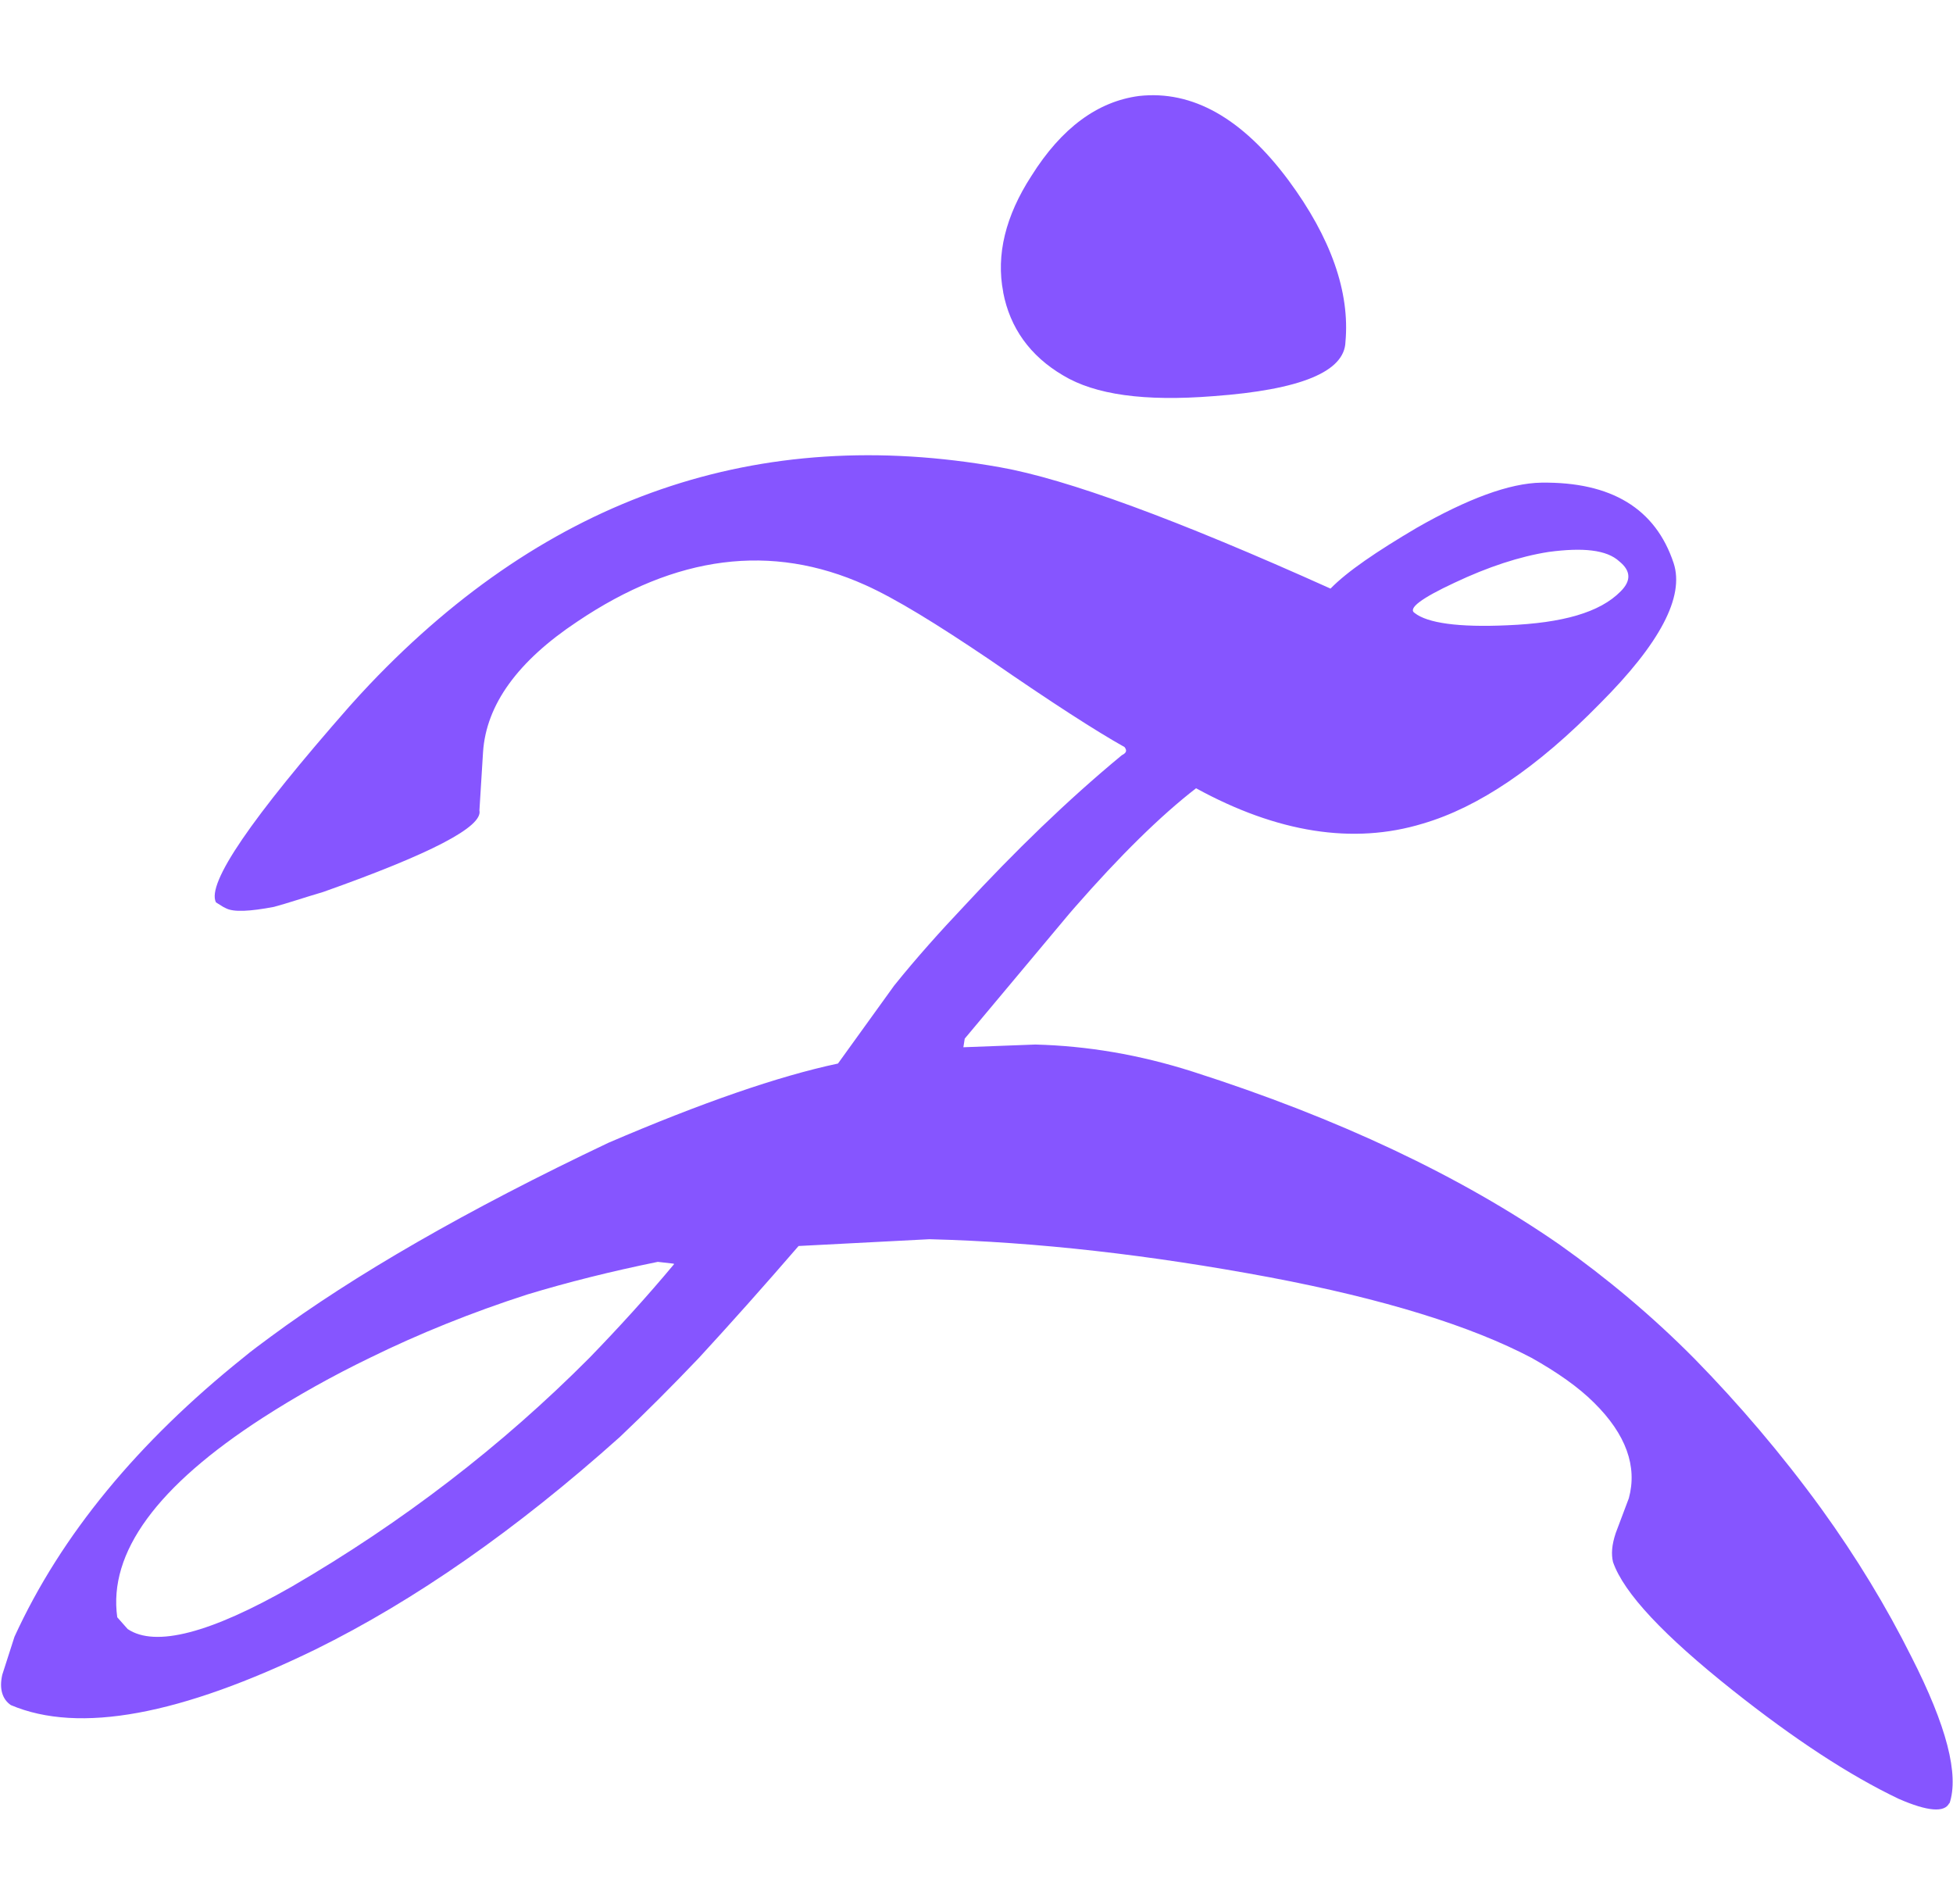
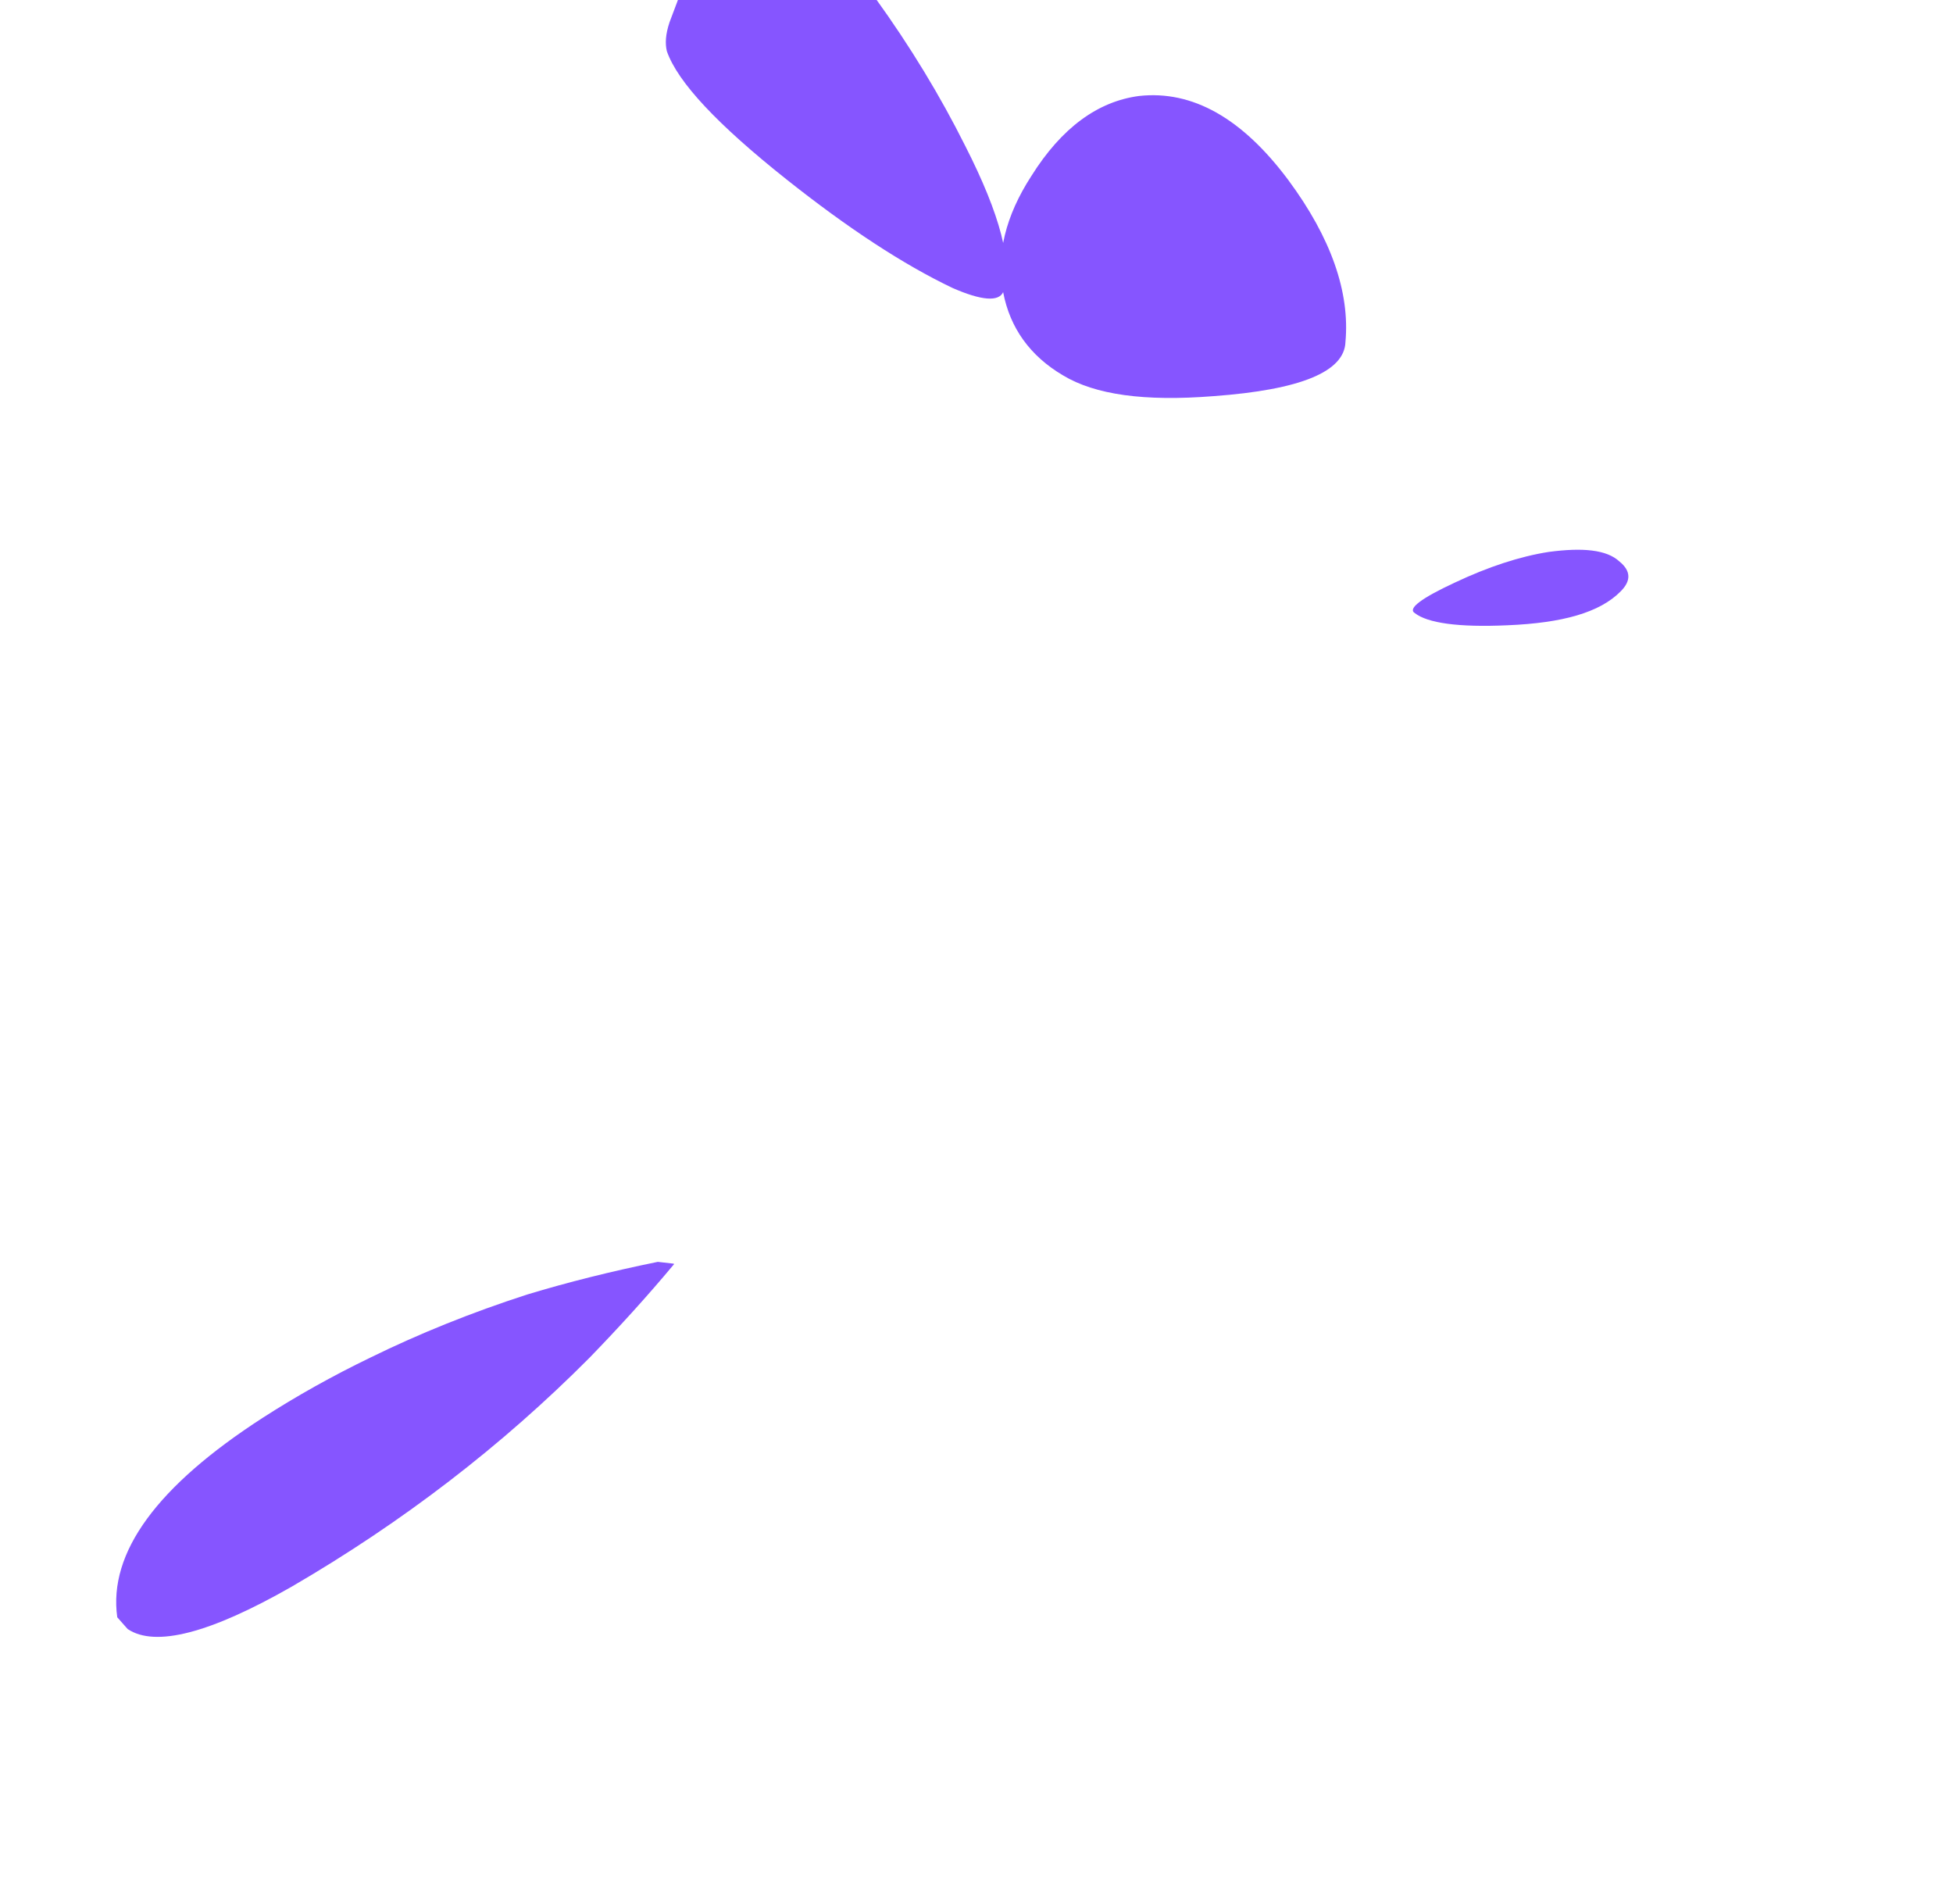
<svg xmlns="http://www.w3.org/2000/svg" id="Layer_1" version="1.1" viewBox="0 0 431.4 420.6">
  <defs>
    <style>
      .st0 {
        fill: #8655ff;
      }
    </style>
  </defs>
  <g id="_x32_069a460dcf28295e231f3111e0439b1">
-     <path class="st0" d="M221.6,64.5c-1.6-8.2.5-16.8,6.2-25.6,6.7-10.7,14.7-16.5,23.8-17.7,11.8-1.3,22.8,4.9,33,18.6,9.4,12.7,13.6,24.7,12.6,35.7-.2,6.6-9.9,10.6-29.2,12-15.2,1.2-26.1-.3-33.2-4.6-7.3-4.3-11.7-10.5-13.2-18.3ZM430.6,398.2c-1,2.2-4.8,1.9-11.2-.9-10.9-5.2-23.1-13.2-36.7-24-15.1-12-24-21.4-26.4-28.3-.4-1.7-.3-3.7.6-6.4l2.9-7.7c1.9-7-.6-14.1-7.7-21.1-3.4-3.4-8.1-6.7-13.8-9.9-13.3-7-32.5-13-57.9-17.8-26.2-4.9-51.3-7.8-75.1-8.4l-28.9,1.5c-7.6,8.8-15,17.1-22,24.7-6,6.3-11.8,12.1-17.5,17.5-22.9,20.5-45.3,36.1-67.2,46.9-29.8,14.5-52.2,18.7-67.3,12.3-1.9-1.3-2.6-3.6-1.9-6.7l2.7-8.4c10.3-22.5,27.3-43,50.5-61.6,1.9-1.6,4-3.1,6-4.6,18.4-13.6,43.3-28,74.7-42.9,20.5-8.8,37.5-14.7,50.7-17.5l12.4-17.2c4.9-6.1,10.2-12,15.4-17.5,11.2-12.1,22.8-23.4,34.9-33.4,1-.5,1.2-1,.6-1.8-6.1-3.4-16.2-9.9-29.8-19.3-11.7-7.9-20.8-13.5-27.5-16.5-20.7-9.3-41.8-6.6-63.6,8.1-13.1,8.7-20.1,18.3-20.8,28.8l-.8,12.9c.8,3.6-10.8,9.6-34.5,18-4.4,1.3-7.9,2.5-10.9,3.3-5.3,1-8.9,1.2-10.6.3l-.6-.3-1.6-1c-2.1-4.2,7.8-18.6,29.5-43.3,1.5-1.7,3-3.3,4.5-4.9h0c0,0,0,0,0,0,39.4-41.4,85.8-57.4,139.2-47.9,14.7,2.6,39,11.5,73,26.8,3.7-3.8,10.2-8.2,19-13.4,11.2-6.4,20.5-9.9,27.6-10,15.4-.2,25.2,5.7,29.2,17.8,2.4,7.4-3,17.7-16.3,31-13.8,14.1-26.8,22.9-39.1,26.5-15.4,4.7-32.2,2-50.1-7.8-7.9,6.1-16.9,15-26.7,26.2-.4.5-.9,1-1.3,1.5l-23.1,27.6-.3,1.9,15.9-.6c11.4.3,22.9,2.2,34.8,6,32.2,10.3,59.2,23.1,81,38.2,10.3,7.3,20.4,15.7,29.8,25.2,9.7,9.9,19.2,21,28,33.1,7.8,10.8,14.4,21.7,19.9,32.7,7.8,15.3,10.6,26.1,8.4,32.5ZM312.5,135.4c2.8,2.2,9.6,3.2,20.5,2.7,12.1-.5,20.4-2.8,25-7.5,2.3-2.3,2.3-4.5-.3-6.6-2.8-2.6-8.1-3.1-15.6-2.1-6.4,1-13.4,3.3-20.8,6.8-7.3,3.4-10.4,5.7-8.8,6.7ZM148.8,279.1l-3.5-.4c-10.3,2.1-19.9,4.5-28.8,7.2-12.4,4-24,8.7-34.6,13.9-8.5,4.1-16.5,8.6-23.8,13.3-23.4,15.1-34.2,29.8-32.2,44.1l2.3,2.6c6.1,4.1,18.3.9,36.3-9.4,24.4-14.2,46.3-31,65.7-50.5,6.4-6.6,12.7-13.5,18.7-20.7Z" />
+     <path class="st0" d="M221.6,64.5c-1.6-8.2.5-16.8,6.2-25.6,6.7-10.7,14.7-16.5,23.8-17.7,11.8-1.3,22.8,4.9,33,18.6,9.4,12.7,13.6,24.7,12.6,35.7-.2,6.6-9.9,10.6-29.2,12-15.2,1.2-26.1-.3-33.2-4.6-7.3-4.3-11.7-10.5-13.2-18.3Zc-1,2.2-4.8,1.9-11.2-.9-10.9-5.2-23.1-13.2-36.7-24-15.1-12-24-21.4-26.4-28.3-.4-1.7-.3-3.7.6-6.4l2.9-7.7c1.9-7-.6-14.1-7.7-21.1-3.4-3.4-8.1-6.7-13.8-9.9-13.3-7-32.5-13-57.9-17.8-26.2-4.9-51.3-7.8-75.1-8.4l-28.9,1.5c-7.6,8.8-15,17.1-22,24.7-6,6.3-11.8,12.1-17.5,17.5-22.9,20.5-45.3,36.1-67.2,46.9-29.8,14.5-52.2,18.7-67.3,12.3-1.9-1.3-2.6-3.6-1.9-6.7l2.7-8.4c10.3-22.5,27.3-43,50.5-61.6,1.9-1.6,4-3.1,6-4.6,18.4-13.6,43.3-28,74.7-42.9,20.5-8.8,37.5-14.7,50.7-17.5l12.4-17.2c4.9-6.1,10.2-12,15.4-17.5,11.2-12.1,22.8-23.4,34.9-33.4,1-.5,1.2-1,.6-1.8-6.1-3.4-16.2-9.9-29.8-19.3-11.7-7.9-20.8-13.5-27.5-16.5-20.7-9.3-41.8-6.6-63.6,8.1-13.1,8.7-20.1,18.3-20.8,28.8l-.8,12.9c.8,3.6-10.8,9.6-34.5,18-4.4,1.3-7.9,2.5-10.9,3.3-5.3,1-8.9,1.2-10.6.3l-.6-.3-1.6-1c-2.1-4.2,7.8-18.6,29.5-43.3,1.5-1.7,3-3.3,4.5-4.9h0c0,0,0,0,0,0,39.4-41.4,85.8-57.4,139.2-47.9,14.7,2.6,39,11.5,73,26.8,3.7-3.8,10.2-8.2,19-13.4,11.2-6.4,20.5-9.9,27.6-10,15.4-.2,25.2,5.7,29.2,17.8,2.4,7.4-3,17.7-16.3,31-13.8,14.1-26.8,22.9-39.1,26.5-15.4,4.7-32.2,2-50.1-7.8-7.9,6.1-16.9,15-26.7,26.2-.4.5-.9,1-1.3,1.5l-23.1,27.6-.3,1.9,15.9-.6c11.4.3,22.9,2.2,34.8,6,32.2,10.3,59.2,23.1,81,38.2,10.3,7.3,20.4,15.7,29.8,25.2,9.7,9.9,19.2,21,28,33.1,7.8,10.8,14.4,21.7,19.9,32.7,7.8,15.3,10.6,26.1,8.4,32.5ZM312.5,135.4c2.8,2.2,9.6,3.2,20.5,2.7,12.1-.5,20.4-2.8,25-7.5,2.3-2.3,2.3-4.5-.3-6.6-2.8-2.6-8.1-3.1-15.6-2.1-6.4,1-13.4,3.3-20.8,6.8-7.3,3.4-10.4,5.7-8.8,6.7ZM148.8,279.1l-3.5-.4c-10.3,2.1-19.9,4.5-28.8,7.2-12.4,4-24,8.7-34.6,13.9-8.5,4.1-16.5,8.6-23.8,13.3-23.4,15.1-34.2,29.8-32.2,44.1l2.3,2.6c6.1,4.1,18.3.9,36.3-9.4,24.4-14.2,46.3-31,65.7-50.5,6.4-6.6,12.7-13.5,18.7-20.7Z" />
  </g>
</svg>